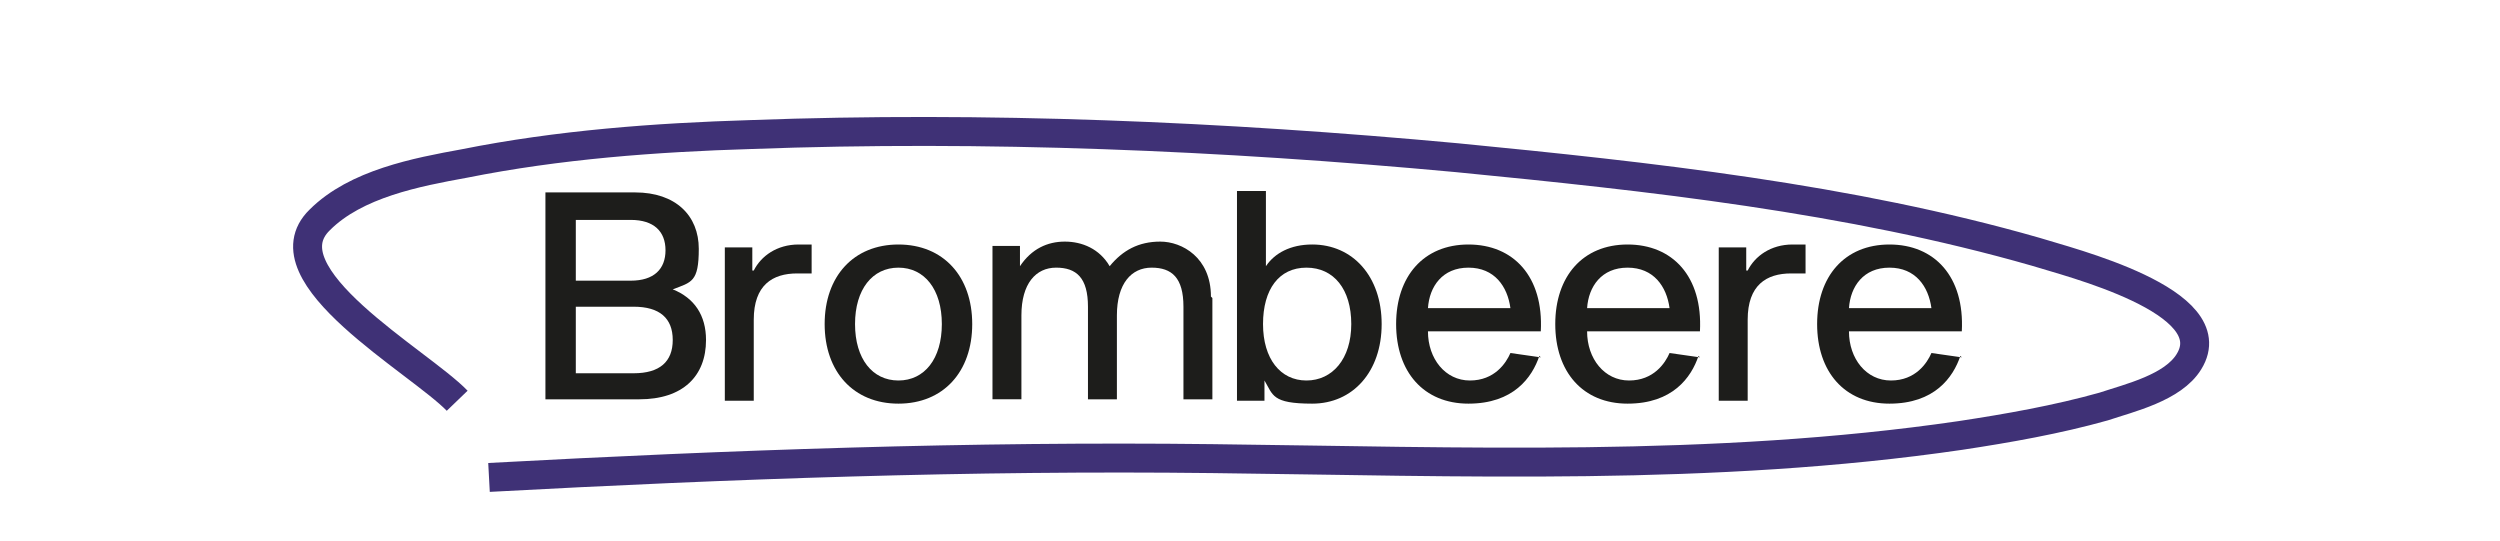
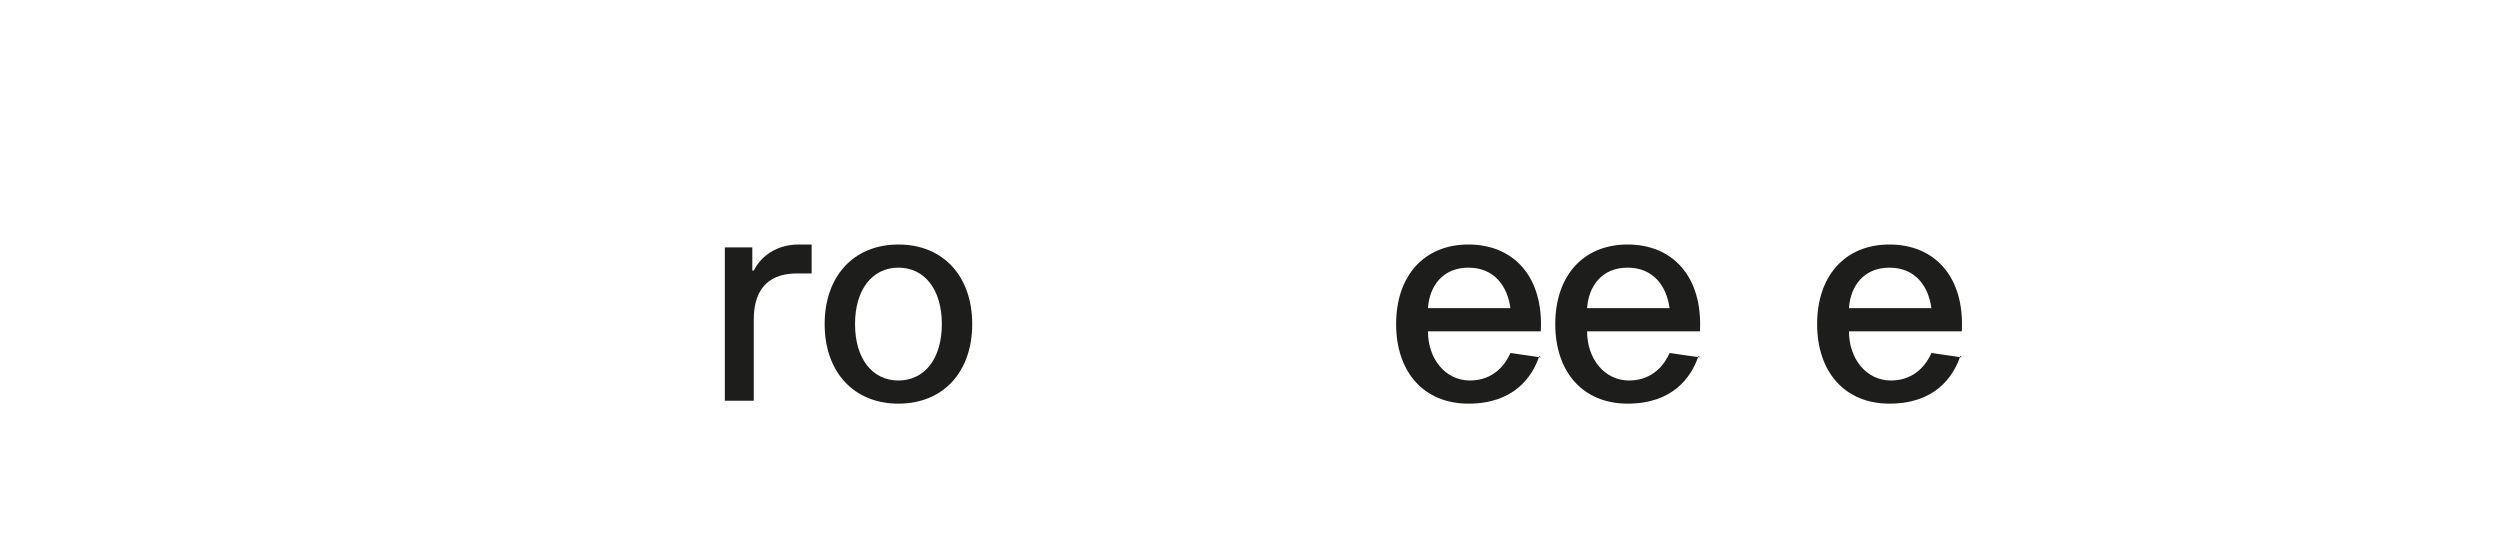
<svg xmlns="http://www.w3.org/2000/svg" id="Ebene_1" version="1.1" viewBox="0 0 172.8 37.4">
  <defs>
    <style>
      .st0, .st1 {
        fill: none;
      }

      .st2 {
        fill: #1d1d1b;
      }

      .st3 {
        isolation: isolate;
      }

      .st1 {
        stroke: #3f3176;
        stroke-width: 2px;
      }

      .st4 {
        clip-path: url(#clippath);
      }
    </style>
    <clipPath id="clippath">
      <rect class="st0" width="172.8" height="37.4" />
    </clipPath>
  </defs>
  <g class="st4">
    <g>
      <g class="st3">
        <g class="st3">
-           <path class="st2" d="M43.9,13.3c2.8,0,4.4,1.6,4.4,3.9s-.5,2.3-1.8,2.8h0c1.5.6,2.3,1.8,2.3,3.5,0,2.5-1.6,4.1-4.6,4.1h-6.5v-14.3h6.3ZM43.6,19.4c1.6,0,2.4-.8,2.4-2.1s-.8-2.1-2.4-2.1h-3.8v4.2h3.8ZM43.8,25.8c1.8,0,2.7-.8,2.7-2.3s-.9-2.3-2.7-2.3h-4v4.6h4Z" />
-         </g>
+           </g>
        <g class="st3">
          <path class="st2" d="M52.1,18.7h0c.5-1,1.6-1.8,3.1-1.8s.7,0,.9,0v2c-.3,0-.6,0-1,0-1.7,0-3,.8-3,3.2v5.6h-2v-10.6h1.9v1.6Z" />
        </g>
        <g class="st3">
          <path class="st2" d="M67.2,22.4c0,3.3-2,5.5-5.1,5.5s-5.1-2.2-5.1-5.5,2-5.5,5.1-5.5,5.1,2.2,5.1,5.5ZM65.1,22.4c0-2.4-1.2-3.9-3-3.9s-3,1.5-3,3.9,1.2,3.9,3,3.9,3-1.5,3-3.9Z" />
-           <path class="st2" d="M83.8,20.6v7h-2v-6.4c0-2-.8-2.7-2.2-2.7s-2.4,1.1-2.4,3.3v5.8h-2v-6.4c0-2-.8-2.7-2.2-2.7s-2.4,1.1-2.4,3.3v5.8h-2v-10.6h1.9v1.4h0c.8-1.2,1.9-1.7,3.1-1.7s2.4.5,3.1,1.7c.9-1.1,2-1.7,3.5-1.7s3.5,1.1,3.5,3.8Z" />
-           <path class="st2" d="M95.5,22.4c0,3.3-2,5.5-4.8,5.5s-2.7-.6-3.3-1.6h0v1.4h-1.9v-14.5h2v5.2h0c.6-.9,1.7-1.5,3.2-1.5,2.8,0,4.8,2.2,4.8,5.5ZM93.4,22.4c0-2.4-1.2-3.9-3.1-3.9s-3,1.5-3,3.9,1.2,3.9,3,3.9,3.1-1.5,3.1-3.9Z" />
          <path class="st2" d="M106.4,24.6c-.5,1.5-1.8,3.3-4.9,3.3s-5-2.2-5-5.5,1.9-5.5,5-5.5,5.2,2.2,5,6h-7.8c0,1.9,1.2,3.4,2.9,3.4s2.5-1.2,2.8-1.9l2.1.3ZM98.7,21.3h5.7c-.2-1.5-1.1-2.8-2.9-2.8s-2.7,1.3-2.8,2.8Z" />
          <path class="st2" d="M117.4,24.6c-.5,1.5-1.8,3.3-4.9,3.3s-5-2.2-5-5.5,1.9-5.5,5-5.5,5.2,2.2,5,6h-7.8c0,1.9,1.2,3.4,2.9,3.4s2.5-1.2,2.8-1.9l2.1.3ZM109.7,21.3h5.7c-.2-1.5-1.1-2.8-2.9-2.8s-2.7,1.3-2.8,2.8Z" />
        </g>
        <g class="st3">
-           <path class="st2" d="M120.8,18.7h0c.5-1,1.6-1.8,3.1-1.8s.7,0,.9,0v2c-.3,0-.6,0-1,0-1.7,0-3,.8-3,3.2v5.6h-2v-10.6h1.9v1.6Z" />
-         </g>
+           </g>
        <g class="st3">
          <path class="st2" d="M135.5,24.6c-.5,1.5-1.8,3.3-4.9,3.3s-5-2.2-5-5.5,1.9-5.5,5-5.5,5.2,2.2,5,6h-7.8c0,1.9,1.2,3.4,2.9,3.4s2.5-1.2,2.8-1.9l2.1.3ZM127.8,21.3h5.7c-.2-1.5-1.1-2.8-2.9-2.8s-2.7,1.3-2.8,2.8Z" />
        </g>
      </g>
-       <path class="st1" d="M33.8,33c16.7-.9,33.3-1.5,50-1.3,17.2.2,34.6.9,51.7-1.6,3.3-.5,6.7-1.1,9.9-2,1.8-.6,4.8-1.3,5.9-3.1,2.6-4.2-8.4-6.9-10.6-7.6-12.9-3.7-26.7-5.2-40-6.5-16.2-1.5-32.6-2.2-48.8-1.6-6.6.2-13.3.7-19.8,2-3.3.6-7.5,1.4-10,3.9-3.9,3.8,6.9,9.8,9.5,12.5" />
    </g>
  </g>
</svg>